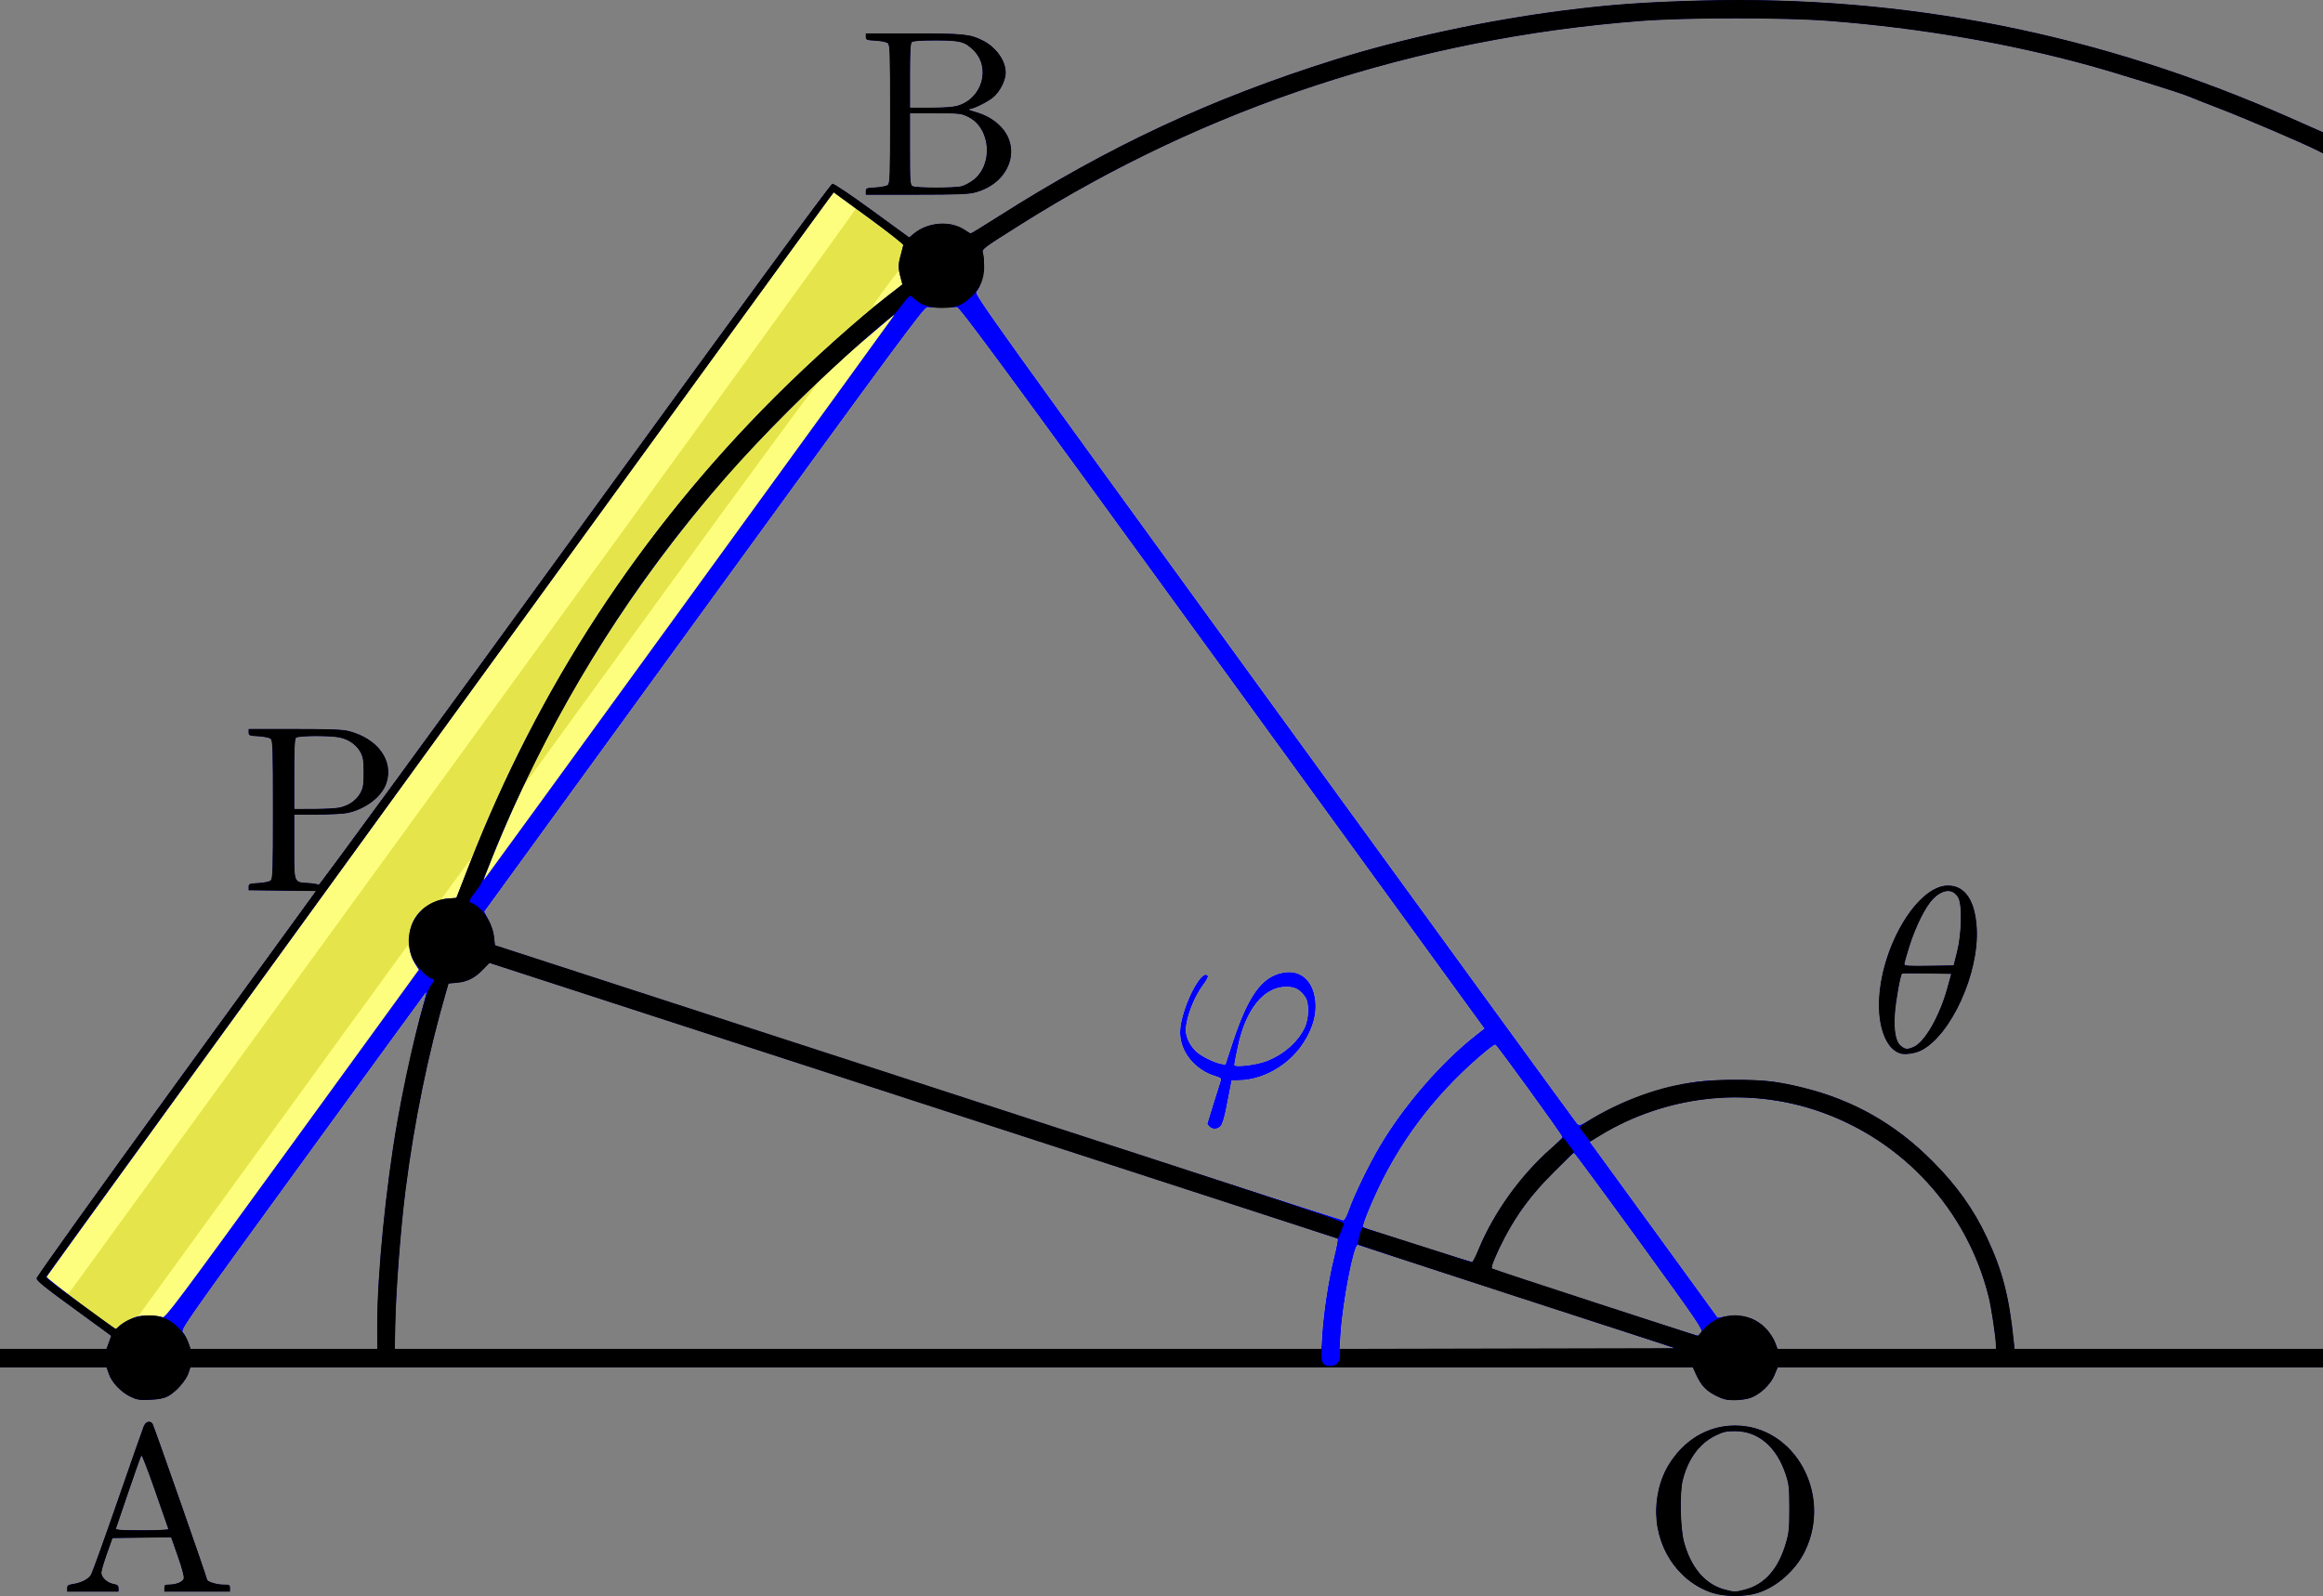
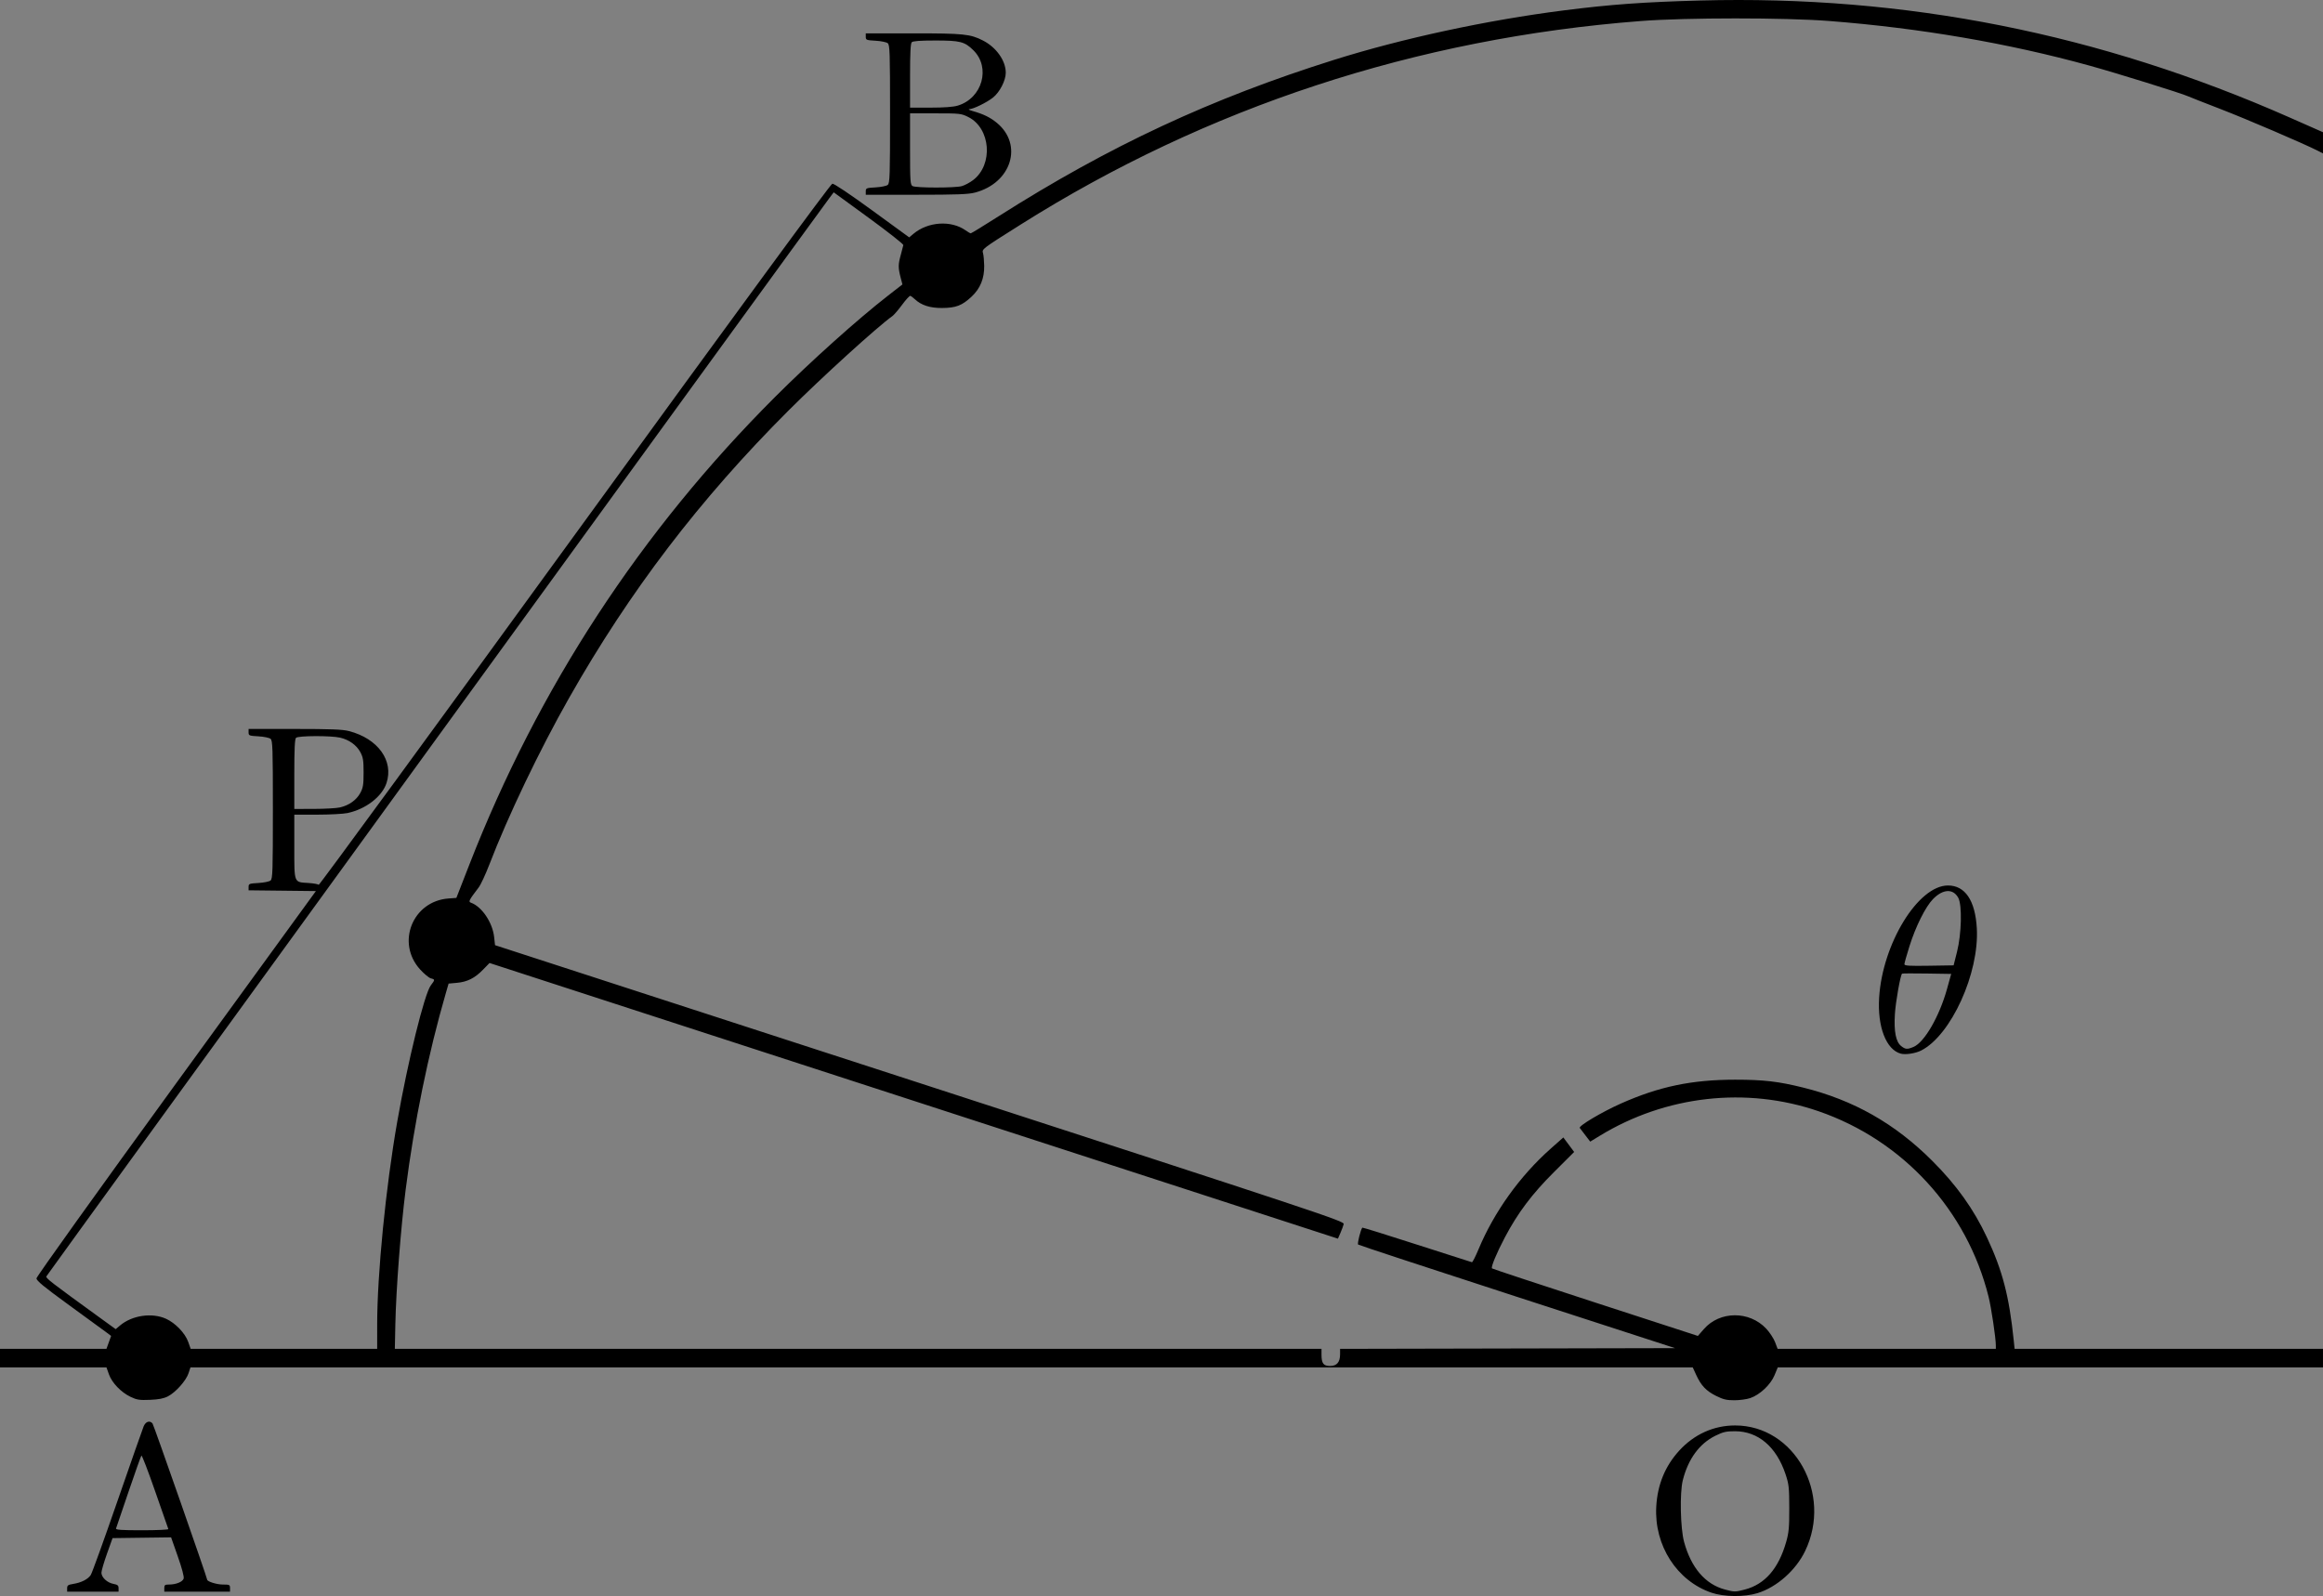
<svg xmlns="http://www.w3.org/2000/svg" version="1.1" width="1626" height="1117.413" id="svg6087">
  <rect width="100%" height="100%" fill="#808080" stroke="none" />
  <defs id="defs6091" />
  <g transform="translate(-6.801,-20.445)" id="g2866">
-     <path d="m 1204.778,1135.525 c -24.243,-8.266 -40.19,-33.123 -38.668,-60.273 0.862,-15.381 6.177,-28.339 16.075,-39.192 10.437,-11.444 24.168,-17.634 39.117,-17.634 41.568,0 68.268,47.882 49.018,87.905 -6.493,13.499 -19.858,25.332 -33.301,29.484 -9.168,2.832 -23.461,2.703 -32.24,-0.291 z m 23.313,-2.211 c 14.048,-3.659 23.606,-14.634 28.918,-33.203 1.901,-6.646 2.23,-10.192 2.205,-23.809 -0.026,-14.497 -0.271,-16.727 -2.612,-23.744 -6.422,-19.247 -19.194,-30.089 -35.444,-30.089 -6.1,0 -8.244,0.496 -13.651,3.158 -11.201,5.514 -19.071,16.265 -22.821,31.175 -2.216,8.809 -1.698,33.617 0.9,43.154 4.92,18.058 14.811,29.623 28.487,33.306 6.744,1.817 7.24,1.818 14.018,0.053 z m -1174.289,-0.885 c 0,-2.012 0.636,-2.474 4.187,-3.042 5.74,-0.918 10.379,-3.274 12.341,-6.268 0.904,-1.38 9.3,-24.629 18.657,-51.664 9.357,-27.035 17.62,-50.617 18.363,-52.404 1.414,-3.401 4.325,-4.336 6.224,-2 0.815,1.003 38.229,107.998 38.229,109.326 0,1.322 6.722,3.424 10.95,3.424 4.72,0 5.05,0.163 5.05,2.5 l 0,2.5 -23,0 -23,0 0,-2.5 c 0,-2.169 0.443,-2.5 3.351,-2.5 4.895,0 9.475,-1.875 10.206,-4.179 0.391,-1.233 -1.188,-7.208 -4.079,-15.436 l -4.717,-13.425 -20.489,0.27 -20.489,0.27 -3.892,10.921 c -2.14,6.007 -3.892,11.99 -3.892,13.296 0,3.251 4.029,7.011 8.388,7.828 2.952,0.554 3.612,1.114 3.612,3.066 l 0,2.389 -18,0 -18,0 0,-2.372 z m 70.833,-41.456 c -0.183,-0.456 -4.349,-12.393 -9.257,-26.527 -4.908,-14.134 -9.227,-25.349 -9.597,-24.922 -0.371,0.427 -4.419,11.802 -8.996,25.277 -4.577,13.475 -8.519,25.062 -8.76,25.75 -0.34,0.971 3.733,1.25 18.252,1.25 10.28,0 18.54,-0.373 18.357,-0.828 z M 98.208,998.408 C 91.492,995.186 85.167,988.601 83.042,982.617 l -1.711,-4.816 -37.265,0 -37.265,0 0,-6.5 0,-6.5 37.258,0 37.258,0 1.631,-4.534 1.631,-4.534 -3.138,-2.354 C 79.713,952.083 67.951,943.498 55.301,934.3 37.478,921.341 32.311,917.096 32.346,915.439 32.371,914.234 75.078,854.572 130.152,778.801 l 97.762,-134.5 -23.557,-0.268 -23.557,-0.268 0,-2.369 c 0,-2.225 0.419,-2.393 6.877,-2.758 3.783,-0.214 7.608,-0.995 8.5,-1.735 1.456,-1.208 1.623,-6.307 1.623,-49.602 0,-43.295 -0.167,-48.394 -1.623,-49.602 -0.892,-0.741 -4.717,-1.522 -8.5,-1.735 -6.474,-0.366 -6.877,-0.529 -6.877,-2.776 l 0,-2.387 32.29,0 c 25.396,0 33.513,0.318 38.017,1.492 20.269,5.279 31.42,20.772 26.22,36.427 -3.163,9.524 -14.577,18.281 -27.326,20.966 -2.915,0.614 -12.477,1.116 -21.25,1.116 l -15.951,0 0,22.378 c 0,25.932 -0.433,24.813 9.855,25.456 3.655,0.228 6.901,0.816 7.214,1.306 0.313,0.49 80.914,-109.703 179.115,-244.874 116.763,-160.722 179.199,-245.852 180.431,-246.016 1.127,-0.15 12.318,7.352 27.841,18.665 l 25.956,18.916 2.927,-2.463 c 10.189,-8.573 26.441,-9.644 36.599,-2.411 1.579,1.124 3.179,2.044 3.557,2.044 0.378,0 9.083,-5.335 19.346,-11.855 77.53,-49.259 148.874,-82.54 234.889,-109.575 48.003,-15.087 106.994,-27.799 160.77,-34.644 32.846,-4.181 56.156,-5.87 95.5,-6.922 143.817,-3.845 279.619,23.114 412.75,81.938 l 23.25,10.273 0,7.413 0,7.413 -3.75,-1.906 c -9.92,-5.043 -49.952,-22.205 -68.25,-29.26 -11.275,-4.347 -21.4,-8.327 -22.5,-8.845 -4.193,-1.974 -49.87,-16.18 -69,-21.46 -56.824,-15.683 -118.5,-26.265 -182,-31.225 -31.128,-2.432 -100.298,-2.421 -132,0.021 -156.936,12.086 -303.621,60.235 -434,142.459 -27.546,17.372 -27.244,17.142 -26.397,20.175 2.234,8 -0.173,22.105 -4.608,27.006 -1.511,1.67 11.585,19.952 208.557,291.138 115.593,159.146 210.907,290.124 211.809,291.063 1.539,1.602 2.159,1.399 10.139,-3.317 22.41,-13.245 47.96,-22.289 73.5,-26.016 11.594,-1.692 42.413,-1.691 54,10e-4 11.631,1.699 30.192,6.325 40.233,10.027 27.593,10.174 49.676,24.367 70.837,45.528 16.943,16.943 28.962,33.777 38.197,53.498 10.956,23.397 15.587,41.228 18.786,72.322 l 0.591,5.75 107.928,0 107.928,0 0,6.5 0,6.5 -190.816,0 -190.816,0 -2.284,5.51 c -2.732,6.591 -10.27,13.684 -16.968,15.966 -2.46,0.838 -7.471,1.524 -11.135,1.524 -5.43,0 -7.794,-0.566 -12.782,-3.058 -6.976,-3.486 -10.48,-7.181 -13.933,-14.692 l -2.413,-5.25 -525.767,0 -525.767,0 -1.357,4.11 c -1.709,5.178 -8.969,13.332 -14.351,16.119 -3.003,1.555 -6.407,2.223 -12.613,2.476 -7.387,0.301 -9.167,0.026 -13.592,-2.097 z m 172.596,-50.358 c 0.007,-35.502 6.035,-96.612 14.017,-142.115 4.142,-23.612 12.969,-63.651 17.843,-80.936 1.598,-5.665 2.619,-10.023 2.27,-9.682 -0.349,0.34 -39.124,53.576 -86.168,118.301 -83.882,115.41 -85.498,117.721 -83.708,119.666 1.004,1.091 2.587,4.128 3.518,6.75 l 1.693,4.767 65.265,0 65.265,0 0.003,-16.75 z m 661.412,7 c 0.969,-15.698 4.475,-38.716 8.11,-53.249 1.857,-7.424 3.061,-13.756 2.676,-14.07 -0.386,-0.314 -134.093,-43.884 -297.127,-96.822 l -296.426,-96.251 -4.52,4.65 c -5.775,5.941 -10.998,8.578 -18.304,9.241 l -5.821,0.528 -1.92,6.611 c -12.294,42.323 -22.121,90.395 -28.129,137.605 -3.432,26.965 -6.718,69.84 -7.224,94.256 l -0.358,17.25 324.221,0 324.221,0 0.602,-9.75 z m 246.501,9.343 c -0.229,-0.224 -49.917,-16.488 -110.417,-36.141 -60.5,-19.654 -110.462,-35.905 -111.026,-36.114 -2.703,-1 -10.601,39.664 -12.025,61.912 l -0.688,10.75 117.286,0 c 64.507,0 117.099,-0.183 116.87,-0.407 z m 225.083,-2.041 c 0,-5.13 -3.174,-26.39 -5.084,-34.051 -20.407,-81.871 -93.599,-139.411 -177.416,-139.475 -33.468,-0.026 -68.471,10.105 -96.829,28.026 l -4.83,3.052 2.402,3.199 c 1.321,1.759 21.451,29.428 44.733,61.487 l 42.331,58.288 4.596,-0.788 c 7.117,-1.22 14.615,-0.551 20.06,1.792 6.143,2.643 13.106,9.917 15.505,16.198 l 1.803,4.722 76.364,0 76.364,0 0,-2.449 z m -206.342,-9.163 c 1.219,-1.836 -2.377,-7.111 -43.414,-63.676 -24.609,-33.921 -45.097,-61.683 -45.529,-61.693 -0.432,-0.01 -6.967,6.169 -14.524,13.731 -14.872,14.885 -24.953,28.357 -33.859,45.25 -5.788,10.979 -9.862,20.804 -8.988,21.677 0.892,0.893 142.997,47.18 144.071,46.928 0.503,-0.118 1.513,-1.116 2.244,-2.217 z m -156.235,-56.888 c 9.51,-24.468 29.204,-52.235 50.56,-71.288 4.684,-4.179 8.517,-7.992 8.517,-8.473 0,-1.312 -45.863,-64.618 -46.861,-64.683 -0.474,-0.031 -3.174,1.849 -6,4.177 -32.544,26.809 -58.373,59.696 -75.812,96.529 -6.196,13.087 -11.311,26.087 -10.56,26.839 1.034,1.034 76.296,25.029 76.834,24.496 0.331,-0.328 1.825,-3.746 3.322,-7.596 z m -90.519,-28.25 c 3.896,-11.022 13.946,-31.791 21.875,-45.208 16.718,-28.286 42.938,-58.607 66.957,-77.428 l 6.235,-4.886 -3.372,-4.614 c -1.855,-2.538 -84.456,-116.214 -183.558,-252.614 C 706.802,274.04 678.316,235.341 676.478,235.555 c -2.997,0.349 -17.64,0.367 -20.569,0.025 -2.121,-0.248 -19.767,23.633 -156.212,211.404 l -153.821,211.683 3.085,5.983 c 1.851,3.59 3.336,8.291 3.712,11.756 l 0.627,5.773 296,96.247 c 162.8,52.936 296.679,96.276 297.509,96.311 0.983,0.042 2.341,-2.29 3.895,-6.685 z m -97.332,-58.821 c -0.864,-0.864 -1.571,-1.732 -1.571,-1.928 0,-0.196 2.033,-6.801 4.517,-14.679 2.484,-7.877 4.741,-15.037 5.016,-15.909 0.368,-1.171 -0.619,-1.915 -3.767,-2.837 -14.319,-4.194 -24.766,-17.102 -24.766,-30.598 0,-15.343 15.278,-46.309 19.488,-39.498 0.333,0.539 -1.198,3.371 -3.404,6.292 -6.47,8.569 -12.117,23.491 -12.062,31.872 0.03,4.549 3.026,10.685 7.106,14.552 3.521,3.337 12.157,7.666 17.474,8.76 l 3.101,0.638 5.092,-15.45 c 10.727,-32.551 20.145,-45.848 34.621,-48.885 10.684,-2.241 18.981,2.916 22.133,13.759 3.356,11.544 0.38,24.575 -8.5,37.22 -10.258,14.607 -28.012,24.263 -44.614,24.263 l -4.293,0 -1.022,5.25 c -0.562,2.888 -1.886,9.65 -2.942,15.028 -1.112,5.664 -2.67,10.608 -3.704,11.75 -2.147,2.372 -5.749,2.554 -7.903,0.4 z m 39.806,-45.846 c 11.662,-4.39 21.808,-13.172 26.667,-23.082 3.299,-6.729 3.499,-17.956 0.394,-22.115 -3.9,-5.223 -7.127,-6.888 -13.265,-6.845 -15.588,0.109 -28.178,15.72 -33.699,41.783 -1.361,6.426 -2.475,12.2 -2.475,12.829 0,1.946 14.938,0.231 22.377,-2.569 z M 244.801,585.727 c 6.31,-1.437 11.571,-5.2 14.23,-10.178 1.925,-3.604 2.27,-5.767 2.27,-14.249 0,-8.482 -0.345,-10.645 -2.27,-14.249 -2.659,-4.978 -7.921,-8.741 -14.23,-10.178 -6.474,-1.474 -29.293,-1.38 -30.8,0.126 -0.867,0.867 -1.2,7.933 -1.2,25.5 l 0,24.3 13.75,-0.025 c 7.562,-0.013 15.775,-0.486 18.25,-1.049 z M 1337.301,758.133 c -10.267,-2.752 -16.46,-18.778 -15.183,-39.288 2.352,-37.782 27.327,-78.451 48.183,-78.461 11.99,-0.006 19.072,10.491 20.185,29.917 1.799,31.423 -17.97,74.902 -38.931,85.621 -3.966,2.028 -10.915,3.106 -14.253,2.211 z m 8.843,-4.702 c 7.658,-3.2 18.133,-21.315 23.493,-40.63 l 2.914,-10.5 -17.017,-0.274 c -9.36,-0.151 -17.182,-0.109 -17.384,0.092 -1.191,1.191 -4.473,19.725 -5.003,28.26 -0.761,12.233 0.661,19.495 4.391,22.429 2.997,2.357 4.24,2.447 8.607,0.623 z m 30.494,-66.63 c 3.177,-12.625 3.637,-32.717 0.865,-37.793 -3.606,-6.604 -10.777,-6.223 -17.731,0.942 -5.206,5.364 -12.051,19.064 -16.371,32.766 -1.98,6.278 -3.599,12.026 -3.599,12.774 0,1.103 3.244,1.307 17.223,1.085 l 17.223,-0.274 2.39,-9.5 z M 612.801,154.414 c 0,-2.247 0.403,-2.41 6.877,-2.776 3.783,-0.214 7.608,-0.995 8.5,-1.735 1.456,-1.208 1.623,-6.307 1.623,-49.602 0,-43.295 -0.167,-48.394 -1.623,-49.602 -0.892,-0.741 -4.717,-1.522 -8.5,-1.735 -6.474,-0.366 -6.877,-0.529 -6.877,-2.776 l 0,-2.387 33.29,0 c 35.199,0 39.844,0.477 48.713,5.001 9.359,4.775 15.967,14.096 15.988,22.552 0.013,5.438 -4.216,13.665 -8.953,17.417 -4.342,3.439 -13.566,7.962 -16.537,8.109 -1.1,0.055 0.025,0.669 2.5,1.366 7.341,2.067 12.084,4.382 16.667,8.138 18.711,15.332 10.3,42.241 -15.287,48.906 -4.644,1.21 -12.835,1.511 -41.09,1.511 l -35.29,0 0,-2.387 z m 67.225,-3.658 c 2.049,-0.569 5.624,-2.483 7.945,-4.254 14.235,-10.857 12.262,-36.323 -3.419,-44.137 -4.942,-2.463 -5.844,-2.563 -22.948,-2.563 l -17.804,0 0,24.95 c 0,22.707 0.157,25.042 1.75,25.97 2.298,1.338 29.682,1.366 34.475,0.035 z m -2.839,-56.37 c 17.235,-5.187 23.256,-26.757 10.845,-38.851 -6.115,-5.959 -9.162,-6.733 -26.499,-6.733 -10.592,0 -15.703,0.371 -16.532,1.2 -0.862,0.862 -1.2,7.489 -1.2,23.5 l 0,22.3 14.341,0 c 9.486,0 15.934,-0.479 19.045,-1.416 z" id="path2874" style="fill:#fefe7e" />
-     <path d="m 1204.778,1135.525 c -24.243,-8.266 -40.19,-33.123 -38.668,-60.273 0.862,-15.381 6.177,-28.339 16.075,-39.192 10.437,-11.444 24.168,-17.634 39.117,-17.634 41.568,0 68.268,47.882 49.018,87.905 -6.493,13.499 -19.858,25.332 -33.301,29.484 -9.168,2.832 -23.461,2.703 -32.24,-0.291 z m 23.313,-2.211 c 14.048,-3.659 23.606,-14.634 28.918,-33.203 1.901,-6.646 2.23,-10.192 2.205,-23.809 -0.026,-14.497 -0.271,-16.727 -2.612,-23.744 -6.422,-19.247 -19.194,-30.089 -35.444,-30.089 -6.1,0 -8.244,0.496 -13.651,3.158 -11.201,5.514 -19.071,16.265 -22.821,31.175 -2.216,8.809 -1.698,33.617 0.9,43.154 4.92,18.058 14.811,29.623 28.487,33.306 6.744,1.817 7.24,1.818 14.018,0.053 z m -1174.289,-0.885 c 0,-2.012 0.636,-2.474 4.187,-3.042 5.74,-0.918 10.379,-3.274 12.341,-6.268 0.904,-1.38 9.3,-24.629 18.657,-51.664 9.357,-27.035 17.62,-50.617 18.363,-52.404 1.414,-3.401 4.325,-4.336 6.224,-2 0.815,1.003 38.229,107.998 38.229,109.326 0,1.322 6.722,3.424 10.95,3.424 4.72,0 5.05,0.163 5.05,2.5 l 0,2.5 -23,0 -23,0 0,-2.5 c 0,-2.169 0.443,-2.5 3.351,-2.5 4.895,0 9.475,-1.875 10.206,-4.179 0.391,-1.233 -1.188,-7.208 -4.079,-15.436 l -4.717,-13.425 -20.489,0.27 -20.489,0.27 -3.892,10.921 c -2.14,6.007 -3.892,11.99 -3.892,13.296 0,3.251 4.029,7.011 8.388,7.828 2.952,0.554 3.612,1.114 3.612,3.066 l 0,2.389 -18,0 -18,0 0,-2.372 z m 70.833,-41.456 c -0.183,-0.456 -4.349,-12.393 -9.257,-26.527 -4.908,-14.134 -9.227,-25.349 -9.597,-24.922 -0.371,0.427 -4.419,11.802 -8.996,25.277 -4.577,13.475 -8.519,25.062 -8.76,25.75 -0.34,0.971 3.733,1.25 18.252,1.25 10.28,0 18.54,-0.373 18.357,-0.828 z M 98.208,998.408 C 91.492,995.186 85.167,988.601 83.042,982.617 l -1.711,-4.816 -37.265,0 -37.265,0 0,-6.5 0,-6.5 37.258,0 37.258,0 1.631,-4.534 1.631,-4.534 -3.138,-2.354 C 79.713,952.083 67.951,943.498 55.301,934.3 37.478,921.341 32.311,917.096 32.346,915.439 32.371,914.234 75.078,854.572 130.152,778.801 l 97.762,-134.5 -23.557,-0.268 -23.557,-0.268 0,-2.369 c 0,-2.225 0.419,-2.393 6.877,-2.758 3.783,-0.214 7.608,-0.995 8.5,-1.735 1.456,-1.208 1.623,-6.307 1.623,-49.602 0,-43.295 -0.167,-48.394 -1.623,-49.602 -0.892,-0.741 -4.717,-1.522 -8.5,-1.735 -6.474,-0.366 -6.877,-0.529 -6.877,-2.776 l 0,-2.387 32.29,0 c 25.396,0 33.513,0.318 38.017,1.492 20.269,5.279 31.42,20.772 26.22,36.427 -3.163,9.524 -14.577,18.281 -27.326,20.966 -2.915,0.614 -12.477,1.116 -21.25,1.116 l -15.951,0 0,22.378 c 0,25.932 -0.433,24.813 9.855,25.456 3.655,0.228 6.901,0.816 7.214,1.306 0.313,0.49 80.914,-109.703 179.115,-244.874 116.763,-160.722 179.199,-245.852 180.431,-246.016 1.127,-0.15 12.318,7.352 27.841,18.665 l 25.956,18.916 2.927,-2.463 c 10.189,-8.573 26.441,-9.644 36.599,-2.411 1.579,1.124 3.179,2.044 3.557,2.044 0.378,0 9.083,-5.335 19.346,-11.855 77.53,-49.259 148.874,-82.54 234.889,-109.575 48.003,-15.087 106.994,-27.799 160.77,-34.644 32.846,-4.181 56.156,-5.87 95.5,-6.922 143.817,-3.845 279.619,23.114 412.75,81.938 l 23.25,10.273 0,7.413 0,7.413 -3.75,-1.906 c -9.92,-5.043 -49.952,-22.205 -68.25,-29.26 -11.275,-4.347 -21.4,-8.327 -22.5,-8.845 -4.193,-1.974 -49.87,-16.18 -69,-21.46 -56.824,-15.683 -118.5,-26.265 -182,-31.225 -31.128,-2.432 -100.298,-2.421 -132,0.021 -156.936,12.086 -303.621,60.235 -434,142.459 -27.546,17.372 -27.244,17.142 -26.397,20.175 2.234,8 -0.173,22.105 -4.608,27.006 -1.511,1.67 11.585,19.952 208.557,291.138 115.593,159.146 210.907,290.124 211.809,291.063 1.539,1.602 2.159,1.399 10.139,-3.317 22.41,-13.245 47.96,-22.289 73.5,-26.016 11.594,-1.692 42.413,-1.691 54,10e-4 11.631,1.699 30.192,6.325 40.233,10.027 27.593,10.174 49.676,24.367 70.837,45.528 16.943,16.943 28.962,33.777 38.197,53.498 10.956,23.397 15.587,41.228 18.786,72.322 l 0.591,5.75 107.928,0 107.928,0 0,6.5 0,6.5 -190.816,0 -190.816,0 -2.284,5.51 c -2.732,6.591 -10.27,13.684 -16.968,15.966 -2.46,0.838 -7.471,1.524 -11.135,1.524 -5.43,0 -7.794,-0.566 -12.782,-3.058 -6.976,-3.486 -10.48,-7.181 -13.933,-14.692 l -2.413,-5.25 -525.767,0 -525.767,0 -1.357,4.11 c -1.709,5.178 -8.969,13.332 -14.351,16.119 -3.003,1.555 -6.407,2.223 -12.613,2.476 -7.387,0.301 -9.167,0.026 -13.592,-2.097 z m 172.596,-50.358 c 0.007,-35.502 6.035,-96.612 14.017,-142.115 4.142,-23.612 12.969,-63.651 17.843,-80.936 1.598,-5.665 2.619,-10.023 2.27,-9.682 -0.349,0.34 -39.124,53.576 -86.168,118.301 -83.882,115.41 -85.498,117.721 -83.708,119.666 1.004,1.091 2.587,4.128 3.518,6.75 l 1.693,4.767 65.265,0 65.265,0 0.003,-16.75 z m 661.412,7 c 0.969,-15.698 4.475,-38.716 8.11,-53.249 1.857,-7.424 3.061,-13.756 2.676,-14.07 -0.386,-0.314 -134.093,-43.884 -297.127,-96.822 l -296.426,-96.251 -4.52,4.65 c -5.775,5.941 -10.998,8.578 -18.304,9.241 l -5.821,0.528 -1.92,6.611 c -12.294,42.323 -22.121,90.395 -28.129,137.605 -3.432,26.965 -6.718,69.84 -7.224,94.256 l -0.358,17.25 324.221,0 324.221,0 0.602,-9.75 z m 246.501,9.343 c -0.229,-0.224 -49.917,-16.488 -110.417,-36.141 -60.5,-19.654 -110.462,-35.905 -111.026,-36.114 -2.703,-1 -10.601,39.664 -12.025,61.912 l -0.688,10.75 117.286,0 c 64.507,0 117.099,-0.183 116.87,-0.407 z m 225.083,-2.041 c 0,-5.13 -3.174,-26.39 -5.084,-34.051 -20.407,-81.871 -93.599,-139.411 -177.416,-139.475 -33.468,-0.026 -68.471,10.105 -96.829,28.026 l -4.83,3.052 2.402,3.199 c 1.321,1.759 21.451,29.428 44.733,61.487 l 42.331,58.288 4.596,-0.788 c 7.117,-1.22 14.615,-0.551 20.06,1.792 6.143,2.643 13.106,9.917 15.505,16.198 l 1.803,4.722 76.364,0 76.364,0 0,-2.449 z m -206.342,-9.163 c 1.219,-1.836 -2.377,-7.111 -43.414,-63.676 -24.609,-33.921 -45.097,-61.683 -45.529,-61.693 -0.432,-0.01 -6.967,6.169 -14.524,13.731 -14.872,14.885 -24.953,28.357 -33.859,45.25 -5.788,10.979 -9.862,20.804 -8.988,21.677 0.892,0.893 142.997,47.18 144.071,46.928 0.503,-0.118 1.513,-1.116 2.244,-2.217 z M 211.681,820.977 c 48.466,-66.728 88.12,-121.559 88.12,-121.846 0,-0.287 -0.957,-1.866 -2.127,-3.509 -1.17,-1.643 -2.857,-5.361 -3.75,-8.262 l -1.623,-5.274 -90,123.884 c -49.5,68.136 -91.886,126.499 -94.192,129.695 l -4.192,5.811 7.325,0.047 c 4.029,0.026 8.165,0.521 9.192,1.1 1.027,0.579 2.151,0.744 2.497,0.365 0.347,-0.378 40.284,-55.283 88.75,-122.012 z M 331.439,545.511 C 482.415,337.726 605.797,167.326 605.621,166.844 c -0.176,-0.482 -3.677,-3.329 -7.78,-6.328 l -7.461,-5.452 -3.103,4.118 C 570.267,181.754 39.508,913.385 39.419,914.382 c -0.065,0.736 3.256,3.818 7.381,6.851 6.877,5.055 7.609,5.37 8.818,3.791 0.725,-0.947 124.844,-171.728 275.82,-379.513 z m 709.785,350.79 c 9.51,-24.468 29.204,-52.235 50.56,-71.288 4.684,-4.179 8.517,-7.992 8.517,-8.473 0,-1.312 -45.863,-64.618 -46.861,-64.683 -0.474,-0.031 -3.174,1.849 -6,4.177 -32.544,26.809 -58.373,59.696 -75.812,96.529 -6.196,13.087 -11.311,26.087 -10.56,26.839 1.034,1.034 76.296,25.029 76.834,24.496 0.331,-0.328 1.825,-3.746 3.322,-7.596 z m -90.519,-28.25 c 3.896,-11.022 13.946,-31.791 21.875,-45.208 16.718,-28.286 42.938,-58.607 66.957,-77.428 l 6.235,-4.886 -3.372,-4.614 c -1.855,-2.538 -84.456,-116.214 -183.558,-252.614 C 706.802,274.04 678.316,235.341 676.478,235.555 c -2.997,0.349 -17.64,0.367 -20.569,0.025 -2.121,-0.248 -19.767,23.633 -156.212,211.404 l -153.821,211.683 3.085,5.983 c 1.851,3.59 3.336,8.291 3.712,11.756 l 0.627,5.773 296,96.247 c 162.8,52.936 296.679,96.276 297.509,96.311 0.983,0.042 2.341,-2.29 3.895,-6.685 z m -97.332,-58.821 c -0.864,-0.864 -1.571,-1.732 -1.571,-1.928 0,-0.196 2.033,-6.801 4.517,-14.679 2.484,-7.877 4.741,-15.037 5.016,-15.909 0.368,-1.171 -0.619,-1.915 -3.767,-2.837 -14.319,-4.194 -24.766,-17.102 -24.766,-30.598 0,-15.343 15.278,-46.309 19.488,-39.498 0.333,0.539 -1.198,3.371 -3.404,6.292 -6.47,8.569 -12.117,23.491 -12.062,31.872 0.03,4.549 3.026,10.685 7.106,14.552 3.521,3.337 12.157,7.666 17.474,8.76 l 3.101,0.638 5.092,-15.45 c 10.727,-32.551 20.145,-45.848 34.621,-48.885 10.684,-2.241 18.981,2.916 22.133,13.759 3.356,11.544 0.38,24.575 -8.5,37.22 -10.258,14.607 -28.012,24.263 -44.614,24.263 l -4.293,0 -1.022,5.25 c -0.562,2.888 -1.886,9.65 -2.942,15.028 -1.112,5.664 -2.67,10.608 -3.704,11.75 -2.147,2.372 -5.749,2.554 -7.903,0.4 z m 39.806,-45.846 c 11.662,-4.39 21.808,-13.172 26.667,-23.082 3.299,-6.729 3.499,-17.956 0.394,-22.115 -3.9,-5.223 -7.127,-6.888 -13.265,-6.845 -15.588,0.109 -28.178,15.72 -33.699,41.783 -1.361,6.426 -2.475,12.2 -2.475,12.829 0,1.946 14.938,0.231 22.377,-2.569 z M 329.126,641.691 c 1.562,-4.064 3.925,-10.315 5.251,-13.89 l 2.411,-6.5 -2.244,2.939 c -1.234,1.616 -5.967,8.04 -10.517,14.274 l -8.273,11.335 5.266,-0.384 5.266,-0.384 2.84,-7.39 z m 159.972,-202.569 c 78.373,-107.899 142.846,-196.774 143.272,-197.5 0.973,-1.66 1.368,-1.985 -23.569,19.426 -11.275,9.681 -23.245,20.448 -26.601,23.927 -3.355,3.479 -51.978,69.551 -108.05,146.826 l -101.949,140.5 -8.637,19.5 c -9.044,20.42 -19.299,45.971 -17.824,44.411 0.474,-0.501 64.985,-89.192 143.358,-197.09 z m -151.297,181.179 c 0,-0.275 -0.225,-0.5 -0.5,-0.5 -0.275,0 -0.5,0.225 -0.5,0.5 0,0.275 0.225,0.5 0.5,0.5 0.275,0 0.5,-0.225 0.5,-0.5 z m -93,-34.574 c 6.31,-1.437 11.571,-5.2 14.23,-10.178 1.925,-3.604 2.27,-5.767 2.27,-14.249 0,-8.482 -0.345,-10.645 -2.27,-14.249 -2.659,-4.978 -7.921,-8.741 -14.23,-10.178 -6.474,-1.474 -29.293,-1.38 -30.8,0.126 -0.867,0.867 -1.2,7.933 -1.2,25.5 l 0,24.3 13.75,-0.025 c 7.562,-0.013 15.775,-0.486 18.25,-1.049 z m 386.124,-360.26 7.524,-5.833 -1.109,-4.368 c -0.61,-2.403 -1.318,-4.566 -1.574,-4.808 -0.256,-0.242 -4.884,5.648 -10.285,13.09 -10.75,14.811 -11.048,14.706 5.444,1.92 z m 706.376,532.666 c -10.267,-2.752 -16.46,-18.778 -15.183,-39.288 2.352,-37.782 27.327,-78.451 48.183,-78.461 11.99,-0.006 19.072,10.491 20.185,29.917 1.799,31.423 -17.97,74.902 -38.931,85.621 -3.966,2.028 -10.915,3.106 -14.253,2.211 z m 8.843,-4.702 c 7.658,-3.2 18.133,-21.315 23.493,-40.63 l 2.914,-10.5 -17.017,-0.274 c -9.36,-0.151 -17.182,-0.109 -17.384,0.092 -1.191,1.191 -4.473,19.725 -5.003,28.26 -0.761,12.233 0.661,19.495 4.391,22.429 2.997,2.357 4.24,2.447 8.607,0.623 z m 30.494,-66.63 c 3.177,-12.625 3.637,-32.717 0.865,-37.793 -3.606,-6.604 -10.777,-6.223 -17.731,0.942 -5.206,5.364 -12.051,19.064 -16.371,32.766 -1.98,6.278 -3.599,12.026 -3.599,12.774 0,1.103 3.244,1.307 17.223,1.085 l 17.223,-0.274 2.39,-9.5 z M 612.801,154.414 c 0,-2.247 0.403,-2.41 6.877,-2.776 3.783,-0.214 7.608,-0.995 8.5,-1.735 1.456,-1.208 1.623,-6.307 1.623,-49.602 0,-43.295 -0.167,-48.394 -1.623,-49.602 -0.892,-0.741 -4.717,-1.522 -8.5,-1.735 -6.474,-0.366 -6.877,-0.529 -6.877,-2.776 l 0,-2.387 33.29,0 c 35.199,0 39.844,0.477 48.713,5.001 9.359,4.775 15.967,14.096 15.988,22.552 0.013,5.438 -4.216,13.665 -8.953,17.417 -4.342,3.439 -13.566,7.962 -16.537,8.109 -1.1,0.055 0.025,0.669 2.5,1.366 7.341,2.067 12.084,4.382 16.667,8.138 18.711,15.332 10.3,42.241 -15.287,48.906 -4.644,1.21 -12.835,1.511 -41.09,1.511 l -35.29,0 0,-2.387 z m 67.225,-3.658 c 2.049,-0.569 5.624,-2.483 7.945,-4.254 14.235,-10.857 12.262,-36.323 -3.419,-44.137 -4.942,-2.463 -5.844,-2.563 -22.948,-2.563 l -17.804,0 0,24.95 c 0,22.707 0.157,25.042 1.75,25.97 2.298,1.338 29.682,1.366 34.475,0.035 z m -2.839,-56.37 c 17.235,-5.187 23.256,-26.757 10.845,-38.851 -6.115,-5.959 -9.162,-6.733 -26.499,-6.733 -10.592,0 -15.703,0.371 -16.532,1.2 -0.862,0.862 -1.2,7.489 -1.2,23.5 l 0,22.3 14.341,0 c 9.486,0 15.934,-0.479 19.045,-1.416 z" id="path2872" style="fill:#e5e54b" />
-     <path d="m 1204.778,1135.525 c -24.243,-8.266 -40.19,-33.123 -38.668,-60.273 0.862,-15.381 6.177,-28.339 16.075,-39.192 10.437,-11.444 24.168,-17.634 39.117,-17.634 41.568,0 68.268,47.882 49.018,87.905 -6.493,13.499 -19.858,25.332 -33.301,29.484 -9.168,2.832 -23.461,2.703 -32.24,-0.291 z m 23.313,-2.211 c 14.048,-3.659 23.606,-14.634 28.918,-33.203 1.901,-6.646 2.23,-10.192 2.205,-23.809 -0.026,-14.497 -0.271,-16.727 -2.612,-23.744 -6.422,-19.247 -19.194,-30.089 -35.444,-30.089 -6.1,0 -8.244,0.496 -13.651,3.158 -11.201,5.514 -19.071,16.265 -22.821,31.175 -2.216,8.809 -1.698,33.617 0.9,43.154 4.92,18.058 14.811,29.623 28.487,33.306 6.744,1.817 7.24,1.818 14.018,0.053 z m -1174.289,-0.885 c 0,-2.012 0.636,-2.474 4.187,-3.042 5.74,-0.918 10.379,-3.274 12.341,-6.268 0.904,-1.38 9.3,-24.629 18.657,-51.664 9.357,-27.035 17.62,-50.617 18.363,-52.404 1.414,-3.401 4.325,-4.336 6.224,-2 0.815,1.003 38.229,107.998 38.229,109.326 0,1.322 6.722,3.424 10.95,3.424 4.72,0 5.05,0.163 5.05,2.5 l 0,2.5 -23,0 -23,0 0,-2.5 c 0,-2.169 0.443,-2.5 3.351,-2.5 4.895,0 9.475,-1.875 10.206,-4.179 0.391,-1.233 -1.188,-7.208 -4.079,-15.436 l -4.717,-13.425 -20.489,0.27 -20.489,0.27 -3.892,10.921 c -2.14,6.007 -3.892,11.99 -3.892,13.296 0,3.251 4.029,7.011 8.388,7.828 2.952,0.554 3.612,1.114 3.612,3.066 l 0,2.389 -18,0 -18,0 0,-2.372 z m 70.833,-41.456 c -0.183,-0.456 -4.349,-12.393 -9.257,-26.527 -4.908,-14.134 -9.227,-25.349 -9.597,-24.922 -0.371,0.427 -4.419,11.802 -8.996,25.277 -4.577,13.475 -8.519,25.062 -8.76,25.75 -0.34,0.971 3.733,1.25 18.252,1.25 10.28,0 18.54,-0.373 18.357,-0.828 z M 98.208,998.408 C 91.492,995.186 85.167,988.601 83.042,982.617 l -1.711,-4.816 -37.265,0 -37.265,0 0,-6.5 0,-6.5 37.258,0 37.258,0 1.631,-4.534 1.631,-4.534 -3.138,-2.354 C 79.713,952.083 67.951,943.498 55.301,934.3 37.478,921.341 32.311,917.096 32.346,915.439 32.371,914.234 75.078,854.572 130.152,778.801 l 97.762,-134.5 -23.557,-0.268 -23.557,-0.268 0,-2.369 c 0,-2.225 0.419,-2.393 6.877,-2.758 3.783,-0.214 7.608,-0.995 8.5,-1.735 1.456,-1.208 1.623,-6.307 1.623,-49.602 0,-43.295 -0.167,-48.394 -1.623,-49.602 -0.892,-0.741 -4.717,-1.522 -8.5,-1.735 -6.474,-0.366 -6.877,-0.529 -6.877,-2.776 l 0,-2.387 32.29,0 c 25.396,0 33.513,0.318 38.017,1.492 20.269,5.279 31.42,20.772 26.22,36.427 -3.163,9.524 -14.577,18.281 -27.326,20.966 -2.915,0.614 -12.477,1.116 -21.25,1.116 l -15.951,0 0,22.378 c 0,25.932 -0.433,24.813 9.855,25.456 3.655,0.228 6.901,0.816 7.214,1.306 0.313,0.49 80.914,-109.703 179.115,-244.874 116.763,-160.722 179.199,-245.852 180.431,-246.016 1.127,-0.15 12.318,7.352 27.841,18.665 l 25.956,18.916 2.927,-2.463 c 10.189,-8.573 26.441,-9.644 36.599,-2.411 1.579,1.124 3.179,2.044 3.557,2.044 0.378,0 9.083,-5.335 19.346,-11.855 77.53,-49.259 148.874,-82.54 234.889,-109.575 48.003,-15.087 106.994,-27.799 160.77,-34.644 32.846,-4.181 56.156,-5.87 95.5,-6.922 143.817,-3.845 279.619,23.114 412.75,81.938 l 23.25,10.273 0,7.413 0,7.413 -3.75,-1.906 c -9.92,-5.043 -49.952,-22.205 -68.25,-29.26 -11.275,-4.347 -21.4,-8.327 -22.5,-8.845 -4.193,-1.974 -49.87,-16.18 -69,-21.46 -56.824,-15.683 -118.5,-26.265 -182,-31.225 -31.128,-2.432 -100.298,-2.421 -132,0.021 -156.936,12.086 -303.621,60.235 -434,142.459 -27.546,17.372 -27.244,17.142 -26.397,20.175 2.234,8 -0.173,22.105 -4.608,27.006 -1.511,1.67 11.585,19.952 208.557,291.138 115.593,159.146 210.907,290.124 211.809,291.063 1.539,1.602 2.159,1.399 10.139,-3.317 22.41,-13.245 47.96,-22.289 73.5,-26.016 11.594,-1.692 42.413,-1.691 54,10e-4 11.631,1.699 30.192,6.325 40.233,10.027 27.593,10.174 49.676,24.367 70.837,45.528 16.943,16.943 28.962,33.777 38.197,53.498 10.956,23.397 15.587,41.228 18.786,72.322 l 0.591,5.75 107.928,0 107.928,0 0,6.5 0,6.5 -190.816,0 -190.816,0 -2.284,5.51 c -2.732,6.591 -10.27,13.684 -16.968,15.966 -2.46,0.838 -7.471,1.524 -11.135,1.524 -5.43,0 -7.794,-0.566 -12.782,-3.058 -6.976,-3.486 -10.48,-7.181 -13.933,-14.692 l -2.413,-5.25 -525.767,0 -525.767,0 -1.357,4.11 c -1.709,5.178 -8.969,13.332 -14.351,16.119 -3.003,1.555 -6.407,2.223 -12.613,2.476 -7.387,0.301 -9.167,0.026 -13.592,-2.097 z m 172.596,-50.358 c 0.007,-35.502 6.035,-96.612 14.017,-142.115 4.142,-23.612 12.969,-63.651 17.843,-80.936 1.598,-5.665 2.619,-10.023 2.27,-9.682 -0.349,0.34 -39.124,53.576 -86.168,118.301 -83.882,115.41 -85.498,117.721 -83.708,119.666 1.004,1.091 2.587,4.128 3.518,6.75 l 1.693,4.767 65.265,0 65.265,0 0.003,-16.75 z m 661.412,7 c 0.969,-15.698 4.475,-38.716 8.11,-53.249 1.857,-7.424 3.061,-13.756 2.676,-14.07 -0.386,-0.314 -134.093,-43.884 -297.127,-96.822 l -296.426,-96.251 -4.52,4.65 c -5.775,5.941 -10.998,8.578 -18.304,9.241 l -5.821,0.528 -1.92,6.611 c -12.294,42.323 -22.121,90.395 -28.129,137.605 -3.432,26.965 -6.718,69.84 -7.224,94.256 l -0.358,17.25 324.221,0 324.221,0 0.602,-9.75 z m 246.501,9.343 c -0.229,-0.224 -49.917,-16.488 -110.417,-36.141 -60.5,-19.654 -110.462,-35.905 -111.026,-36.114 -2.703,-1 -10.601,39.664 -12.025,61.912 l -0.688,10.75 117.286,0 c 64.507,0 117.099,-0.183 116.87,-0.407 z m 225.083,-2.041 c 0,-5.13 -3.174,-26.39 -5.084,-34.051 -20.407,-81.871 -93.599,-139.411 -177.416,-139.475 -33.468,-0.026 -68.471,10.105 -96.829,28.026 l -4.83,3.052 2.402,3.199 c 1.321,1.759 21.451,29.428 44.733,61.487 l 42.331,58.288 4.596,-0.788 c 7.117,-1.22 14.615,-0.551 20.06,1.792 6.143,2.643 13.106,9.917 15.505,16.198 l 1.803,4.722 76.364,0 76.364,0 0,-2.449 z m -206.342,-9.163 c 1.219,-1.836 -2.377,-7.111 -43.414,-63.676 -24.609,-33.921 -45.097,-61.683 -45.529,-61.693 -0.432,-0.01 -6.967,6.169 -14.524,13.731 -14.872,14.885 -24.953,28.357 -33.859,45.25 -5.788,10.979 -9.862,20.804 -8.988,21.677 0.892,0.893 142.997,47.18 144.071,46.928 0.503,-0.118 1.513,-1.116 2.244,-2.217 z M 90.233,948.875 c 0.958,-1.059 4.232,-3.143 7.274,-4.632 4.555,-2.228 6.891,-2.706 13.232,-2.706 4.236,0 8.605,0.483 9.709,1.074 1.844,0.987 9.23,-8.865 90.781,-121.084 l 88.774,-122.158 -1.655,-2.535 c -3.979,-6.092 -4.979,-9.601 -4.998,-17.535 -0.022,-9.197 1.989,-14.722 7.545,-20.733 4.325,-4.68 12.843,-8.573 19.878,-9.086 l 5.468,-0.399 9.118,-23.392 c 48.207,-123.665 119.894,-233.334 213.988,-327.364 24.981,-24.964 57.679,-54.301 79.03,-70.908 l 10.075,-7.836 -1.325,-5.11 c -1.702,-6.56 -1.668,-9.019 0.212,-15.706 0.846,-3.007 1.633,-6.038 1.75,-6.734 0.117,-0.696 -10.8,-9.293 -24.259,-19.104 l -24.471,-17.838 -3.092,4.104 c -17.137,22.741 -547.758,754.192 -547.846,755.195 -0.101,1.145 46.779,36.337 48.476,36.39 0.327,0.01 1.379,-0.848 2.338,-1.907 z M 1041.224,896.301 c 9.51,-24.468 29.204,-52.235 50.56,-71.288 4.684,-4.179 8.517,-7.992 8.517,-8.473 0,-1.312 -45.863,-64.618 -46.861,-64.683 -0.474,-0.031 -3.174,1.849 -6,4.177 -32.544,26.809 -58.373,59.696 -75.812,96.529 -6.196,13.087 -11.311,26.087 -10.56,26.839 1.034,1.034 76.296,25.029 76.834,24.496 0.331,-0.328 1.825,-3.746 3.322,-7.596 z m -90.519,-28.25 c 3.896,-11.022 13.946,-31.791 21.875,-45.208 16.718,-28.286 42.938,-58.607 66.957,-77.428 l 6.235,-4.886 -3.372,-4.614 c -1.855,-2.538 -84.456,-116.214 -183.558,-252.614 C 706.802,274.04 678.316,235.341 676.478,235.555 c -2.997,0.349 -17.64,0.367 -20.569,0.025 -2.121,-0.248 -19.767,23.633 -156.212,211.404 l -153.821,211.683 3.085,5.983 c 1.851,3.59 3.336,8.291 3.712,11.756 l 0.627,5.773 296,96.247 c 162.8,52.936 296.679,96.276 297.509,96.311 0.983,0.042 2.341,-2.29 3.895,-6.685 z m -97.332,-58.821 c -0.864,-0.864 -1.571,-1.732 -1.571,-1.928 0,-0.196 2.033,-6.801 4.517,-14.679 2.484,-7.877 4.741,-15.037 5.016,-15.909 0.368,-1.171 -0.619,-1.915 -3.767,-2.837 -14.319,-4.194 -24.766,-17.102 -24.766,-30.598 0,-15.343 15.278,-46.309 19.488,-39.498 0.333,0.539 -1.198,3.371 -3.404,6.292 -6.47,8.569 -12.117,23.491 -12.062,31.872 0.03,4.549 3.026,10.685 7.106,14.552 3.521,3.337 12.157,7.666 17.474,8.76 l 3.101,0.638 5.092,-15.45 c 10.727,-32.551 20.145,-45.848 34.621,-48.885 10.684,-2.241 18.981,2.916 22.133,13.759 3.356,11.544 0.38,24.575 -8.5,37.22 -10.258,14.607 -28.012,24.263 -44.614,24.263 l -4.293,0 -1.022,5.25 c -0.562,2.888 -1.886,9.65 -2.942,15.028 -1.112,5.664 -2.67,10.608 -3.704,11.75 -2.147,2.372 -5.749,2.554 -7.903,0.4 z m 39.806,-45.846 c 11.662,-4.39 21.808,-13.172 26.667,-23.082 3.299,-6.729 3.499,-17.956 0.394,-22.115 -3.9,-5.223 -7.127,-6.888 -13.265,-6.845 -15.588,0.109 -28.178,15.72 -33.699,41.783 -1.361,6.426 -2.475,12.2 -2.475,12.829 0,1.946 14.938,0.231 22.377,-2.569 z M 489.098,439.122 c 78.373,-107.899 142.846,-196.774 143.272,-197.5 0.963,-1.642 1.64,-2.198 -24.054,19.752 -27.199,23.236 -72.422,68.39 -96.073,95.927 -61.386,71.472 -110.089,147.904 -147.042,230.759 -9.064,20.324 -20.954,49.73 -19.475,48.167 0.482,-0.509 64.999,-89.206 143.373,-197.105 z M 244.801,585.727 c 6.31,-1.437 11.571,-5.2 14.23,-10.178 1.925,-3.604 2.27,-5.767 2.27,-14.249 0,-8.482 -0.345,-10.645 -2.27,-14.249 -2.659,-4.978 -7.921,-8.741 -14.23,-10.178 -6.474,-1.474 -29.293,-1.38 -30.8,0.126 -0.867,0.867 -1.2,7.933 -1.2,25.5 l 0,24.3 13.75,-0.025 c 7.562,-0.013 15.775,-0.486 18.25,-1.049 z M 1337.301,758.133 c -10.267,-2.752 -16.46,-18.778 -15.183,-39.288 2.352,-37.782 27.327,-78.451 48.183,-78.461 11.99,-0.006 19.072,10.491 20.185,29.917 1.799,31.423 -17.97,74.902 -38.931,85.621 -3.966,2.028 -10.915,3.106 -14.253,2.211 z m 8.843,-4.702 c 7.658,-3.2 18.133,-21.315 23.493,-40.63 l 2.914,-10.5 -17.017,-0.274 c -9.36,-0.151 -17.182,-0.109 -17.384,0.092 -1.191,1.191 -4.473,19.725 -5.003,28.26 -0.761,12.233 0.661,19.495 4.391,22.429 2.997,2.357 4.24,2.447 8.607,0.623 z m 30.494,-66.63 c 3.177,-12.625 3.637,-32.717 0.865,-37.793 -3.606,-6.604 -10.777,-6.223 -17.731,0.942 -5.206,5.364 -12.051,19.064 -16.371,32.766 -1.98,6.278 -3.599,12.026 -3.599,12.774 0,1.103 3.244,1.307 17.223,1.085 l 17.223,-0.274 2.39,-9.5 z M 612.801,154.414 c 0,-2.247 0.403,-2.41 6.877,-2.776 3.783,-0.214 7.608,-0.995 8.5,-1.735 1.456,-1.208 1.623,-6.307 1.623,-49.602 0,-43.295 -0.167,-48.394 -1.623,-49.602 -0.892,-0.741 -4.717,-1.522 -8.5,-1.735 -6.474,-0.366 -6.877,-0.529 -6.877,-2.776 l 0,-2.387 33.29,0 c 35.199,0 39.844,0.477 48.713,5.001 9.359,4.775 15.967,14.096 15.988,22.552 0.013,5.438 -4.216,13.665 -8.953,17.417 -4.342,3.439 -13.566,7.962 -16.537,8.109 -1.1,0.055 0.025,0.669 2.5,1.366 7.341,2.067 12.084,4.382 16.667,8.138 18.711,15.332 10.3,42.241 -15.287,48.906 -4.644,1.21 -12.835,1.511 -41.09,1.511 l -35.29,0 0,-2.387 z m 67.225,-3.658 c 2.049,-0.569 5.624,-2.483 7.945,-4.254 14.235,-10.857 12.262,-36.323 -3.419,-44.137 -4.942,-2.463 -5.844,-2.563 -22.948,-2.563 l -17.804,0 0,24.95 c 0,22.707 0.157,25.042 1.75,25.97 2.298,1.338 29.682,1.366 34.475,0.035 z m -2.839,-56.37 c 17.235,-5.187 23.256,-26.757 10.845,-38.851 -6.115,-5.959 -9.162,-6.733 -26.499,-6.733 -10.592,0 -15.703,0.371 -16.532,1.2 -0.862,0.862 -1.2,7.489 -1.2,23.5 l 0,22.3 14.341,0 c 9.486,0 15.934,-0.479 19.045,-1.416 z" id="path2870" style="fill:#0000fe" />
    <path d="m 1204.778,1135.525 c -24.243,-8.266 -40.19,-33.123 -38.668,-60.273 0.862,-15.381 6.177,-28.339 16.075,-39.192 10.437,-11.444 24.168,-17.634 39.117,-17.634 41.568,0 68.268,47.882 49.018,87.905 -6.493,13.499 -19.858,25.332 -33.301,29.484 -9.168,2.832 -23.461,2.703 -32.24,-0.291 z m 23.313,-2.211 c 14.048,-3.659 23.606,-14.634 28.918,-33.203 1.901,-6.646 2.23,-10.192 2.205,-23.809 -0.026,-14.497 -0.271,-16.727 -2.612,-23.744 -6.422,-19.247 -19.194,-30.089 -35.444,-30.089 -6.1,0 -8.244,0.496 -13.651,3.158 -11.201,5.514 -19.071,16.265 -22.821,31.175 -2.216,8.809 -1.698,33.617 0.9,43.154 4.92,18.058 14.811,29.623 28.487,33.306 6.744,1.817 7.24,1.818 14.018,0.053 z m -1174.289,-0.885 c 0,-2.012 0.636,-2.474 4.187,-3.042 5.74,-0.918 10.379,-3.274 12.341,-6.268 0.904,-1.38 9.3,-24.629 18.657,-51.664 9.357,-27.035 17.62,-50.617 18.363,-52.404 1.414,-3.401 4.325,-4.336 6.224,-2 0.815,1.003 38.229,107.998 38.229,109.326 0,1.322 6.722,3.424 10.95,3.424 4.72,0 5.05,0.163 5.05,2.5 l 0,2.5 -23,0 -23,0 0,-2.5 c 0,-2.169 0.443,-2.5 3.351,-2.5 4.895,0 9.475,-1.875 10.206,-4.179 0.391,-1.233 -1.188,-7.208 -4.079,-15.436 l -4.717,-13.425 -20.489,0.27 -20.489,0.27 -3.892,10.921 c -2.14,6.007 -3.892,11.99 -3.892,13.296 0,3.251 4.029,7.011 8.388,7.828 2.952,0.554 3.612,1.114 3.612,3.066 l 0,2.389 -18,0 -18,0 0,-2.372 z m 70.833,-41.456 c -0.183,-0.456 -4.349,-12.393 -9.257,-26.527 -4.908,-14.134 -9.227,-25.349 -9.597,-24.922 -0.371,0.427 -4.419,11.802 -8.996,25.277 -4.577,13.475 -8.519,25.062 -8.76,25.75 -0.34,0.971 3.733,1.25 18.252,1.25 10.28,0 18.54,-0.373 18.357,-0.828 z M 98.208,998.408 C 91.492,995.186 85.167,988.601 83.042,982.617 l -1.711,-4.816 -37.265,0 -37.265,0 0,-6.5 0,-6.5 37.258,0 37.258,0 1.631,-4.534 1.631,-4.534 -3.138,-2.354 C 79.713,952.083 67.951,943.498 55.301,934.3 37.478,921.341 32.311,917.096 32.346,915.439 32.371,914.234 75.078,854.572 130.152,778.801 l 97.762,-134.5 -23.557,-0.268 -23.557,-0.268 0,-2.369 c 0,-2.225 0.419,-2.393 6.877,-2.758 3.783,-0.214 7.608,-0.995 8.5,-1.735 1.456,-1.208 1.623,-6.307 1.623,-49.602 0,-43.295 -0.167,-48.394 -1.623,-49.602 -0.892,-0.741 -4.717,-1.522 -8.5,-1.735 -6.474,-0.366 -6.877,-0.529 -6.877,-2.776 l 0,-2.387 32.29,0 c 25.396,0 33.513,0.318 38.017,1.492 20.269,5.279 31.42,20.772 26.22,36.427 -3.163,9.524 -14.577,18.281 -27.326,20.966 -2.915,0.614 -12.477,1.116 -21.25,1.116 l -15.951,0 0,22.378 c 0,25.932 -0.433,24.813 9.855,25.456 3.655,0.228 6.901,0.816 7.214,1.306 0.313,0.49 80.914,-109.703 179.115,-244.874 116.763,-160.722 179.199,-245.852 180.431,-246.016 1.127,-0.15 12.318,7.352 27.841,18.665 l 25.956,18.916 2.927,-2.463 c 10.189,-8.573 26.441,-9.644 36.599,-2.411 1.579,1.124 3.179,2.044 3.557,2.044 0.378,0 9.083,-5.335 19.346,-11.855 77.53,-49.259 148.874,-82.54 234.889,-109.575 48.003,-15.087 106.994,-27.799 160.77,-34.644 32.846,-4.181 56.156,-5.87 95.5,-6.922 143.817,-3.845 279.619,23.114 412.75,81.938 l 23.25,10.273 0,7.413 0,7.413 -3.75,-1.906 c -9.92,-5.043 -49.952,-22.205 -68.25,-29.26 -11.275,-4.347 -21.4,-8.327 -22.5,-8.845 -4.193,-1.974 -49.87,-16.18 -69,-21.46 -56.824,-15.683 -118.5,-26.265 -182,-31.225 -31.128,-2.432 -100.298,-2.421 -132,0.021 -156.936,12.086 -303.621,60.235 -434,142.459 -27.546,17.372 -27.244,17.142 -26.397,20.175 0.384,1.375 0.743,5.296 0.798,8.712 0.142,8.864 -2.744,15.932 -8.829,21.624 -6.656,6.226 -10.89,7.86 -20.572,7.941 -8.496,0.071 -14.644,-1.909 -19.185,-6.18 -1.202,-1.13 -2.609,-2.177 -3.127,-2.326 -0.518,-0.149 -3.097,2.653 -5.731,6.228 -2.634,3.575 -5.69,7.141 -6.792,7.925 -10.621,7.556 -49.33,42.754 -72.667,66.075 -62.107,62.065 -111.187,126.378 -153.761,201.484 -20.603,36.347 -42.599,82.325 -55.74,116.516 -2.642,6.875 -6.003,14.075 -7.468,16 -6.88,9.039 -7.337,9.949 -5.35,10.659 7.59,2.711 15.098,13.862 16.207,24.069 l 0.614,5.651 297.286,96.561 c 281.445,91.415 297.258,96.674 296.763,98.684 -0.288,1.168 -1.317,3.949 -2.286,6.179 l -1.763,4.056 -296.926,-96.5 -296.926,-96.5 -4.52,4.65 c -5.775,5.941 -10.998,8.578 -18.304,9.24 l -5.821,0.528 -1.92,6.611 c -12.294,42.323 -22.121,90.395 -28.129,137.605 -3.432,26.965 -6.718,69.84 -7.224,94.256 l -0.358,17.25 324.314,0 324.314,0 0,4.066 c 0,6.122 1.366,7.934 5.978,7.934 4.755,0 7.022,-2.652 7.022,-8.218 l 0,-3.773 117.226,-0.254 117.226,-0.254 -110.476,-35.867 c -60.762,-19.727 -110.863,-36.224 -111.336,-36.66 -0.691,-0.638 1.744,-10.44 2.94,-11.835 0.171,-0.199 17.322,5.135 38.115,11.853 20.793,6.718 38.158,12.281 38.589,12.362 0.431,0.081 2.47,-3.903 4.531,-8.853 10.923,-26.233 29.018,-51.503 50.57,-70.621 l 8.884,-7.881 3.789,5.079 3.789,5.079 -14.204,14.172 c -15.364,15.33 -25.256,28.496 -34.311,45.672 -5.784,10.972 -9.862,20.803 -8.989,21.676 0.332,0.332 32.892,11.105 72.355,23.941 l 71.751,23.337 4.227,-4.833 c 11.14,-12.735 31.824,-12.846 43.62,-0.235 2.403,2.569 5.18,6.795 6.172,9.392 l 1.803,4.722 76.364,0 76.364,0 0,-2.449 c 0,-5.13 -3.174,-26.39 -5.084,-34.051 -15.103,-60.591 -59.847,-109.44 -118.916,-129.827 -50.534,-17.441 -107.114,-11.065 -153.442,17.291 l -6.456,3.951 -3.236,-4.208 c -1.78,-2.314 -3.617,-4.721 -4.082,-5.348 -1.025,-1.381 15.368,-11.129 28.716,-17.077 26.761,-11.923 49.726,-16.724 80,-16.724 19.902,0 30.247,1.2 47.661,5.527 35.39,8.795 64.25,25.184 90.409,51.343 16.943,16.943 28.962,33.777 38.197,53.498 10.956,23.397 15.587,41.228 18.786,72.322 l 0.591,5.75 107.928,0 107.928,0 0,6.5 0,6.5 -190.816,0 -190.816,0 -2.284,5.51 c -2.732,6.591 -10.27,13.684 -16.968,15.966 -2.46,0.838 -7.471,1.524 -11.135,1.524 -5.43,0 -7.794,-0.566 -12.782,-3.058 -6.976,-3.486 -10.48,-7.181 -13.933,-14.692 l -2.413,-5.25 -525.767,0 -525.767,0 -1.357,4.11 c -1.709,5.178 -8.969,13.332 -14.351,16.119 -3.003,1.555 -6.407,2.223 -12.613,2.476 -7.387,0.301 -9.167,0.026 -13.592,-2.097 z m 172.596,-50.358 c 0.007,-35.525 6.035,-96.612 14.029,-142.182 7.475,-42.609 19.075,-89.72 23.53,-95.561 3.006,-3.942 3.008,-4.146 0.045,-4.89 -1.316,-0.33 -4.688,-3.112 -7.493,-6.182 -17.041,-18.646 -5.36,-47.914 19.858,-49.753 l 5.468,-0.399 9.118,-23.392 c 48.207,-123.665 119.894,-233.334 213.988,-327.364 24.981,-24.964 57.679,-54.301 79.03,-70.908 l 10.075,-7.836 -1.325,-5.11 c -1.702,-6.56 -1.668,-9.019 0.212,-15.706 0.846,-3.007 1.633,-6.038 1.75,-6.734 0.117,-0.696 -10.8,-9.293 -24.259,-19.104 l -24.471,-17.838 -3.092,4.104 C 577.11,172.674 39.671,912.976 39.254,914.063 c -0.483,1.26 3.07,4.002 37.78,29.164 l 10.733,7.78 3.12,-2.625 c 8.4,-7.068 22.298,-9.084 32.107,-4.657 6.488,2.928 13.374,10.086 15.522,16.134 l 1.755,4.941 65.265,0 65.265,0 0.003,-16.75 z m -26.003,-362.324 c 6.31,-1.437 11.571,-5.2 14.23,-10.178 1.925,-3.604 2.27,-5.767 2.27,-14.249 0,-8.482 -0.345,-10.645 -2.27,-14.249 -2.659,-4.978 -7.921,-8.741 -14.23,-10.178 -6.474,-1.474 -29.293,-1.38 -30.8,0.126 -0.867,0.867 -1.2,7.933 -1.2,25.5 l 0,24.3 13.75,-0.025 c 7.562,-0.013 15.775,-0.486 18.25,-1.049 z M 1337.301,758.133 c -10.267,-2.752 -16.46,-18.778 -15.183,-39.288 2.352,-37.782 27.327,-78.451 48.183,-78.461 11.99,-0.006 19.072,10.491 20.185,29.917 1.799,31.423 -17.97,74.902 -38.931,85.621 -3.966,2.028 -10.915,3.106 -14.253,2.211 z m 8.843,-4.702 c 7.658,-3.2 18.133,-21.315 23.493,-40.63 l 2.914,-10.5 -17.017,-0.274 c -9.36,-0.151 -17.182,-0.109 -17.384,0.092 -1.191,1.191 -4.473,19.725 -5.003,28.26 -0.761,12.233 0.661,19.495 4.391,22.429 2.997,2.357 4.24,2.447 8.607,0.623 z m 30.494,-66.63 c 3.177,-12.625 3.637,-32.717 0.865,-37.793 -3.606,-6.604 -10.777,-6.223 -17.731,0.942 -5.206,5.364 -12.051,19.064 -16.371,32.766 -1.98,6.278 -3.599,12.026 -3.599,12.774 0,1.103 3.244,1.307 17.223,1.085 l 17.223,-0.274 2.39,-9.5 z M 612.801,154.414 c 0,-2.247 0.403,-2.41 6.877,-2.776 3.783,-0.214 7.608,-0.995 8.5,-1.735 1.456,-1.208 1.623,-6.307 1.623,-49.602 0,-43.295 -0.167,-48.394 -1.623,-49.602 -0.892,-0.741 -4.717,-1.522 -8.5,-1.735 -6.474,-0.366 -6.877,-0.529 -6.877,-2.776 l 0,-2.387 33.29,0 c 35.199,0 39.844,0.477 48.713,5.001 9.359,4.775 15.967,14.096 15.988,22.552 0.013,5.438 -4.216,13.665 -8.953,17.417 -4.342,3.439 -13.566,7.962 -16.537,8.109 -1.1,0.055 0.025,0.669 2.5,1.366 7.341,2.067 12.084,4.382 16.667,8.138 18.711,15.332 10.3,42.241 -15.287,48.906 -4.644,1.21 -12.835,1.511 -41.09,1.511 l -35.29,0 0,-2.387 z m 67.225,-3.658 c 2.049,-0.569 5.624,-2.483 7.945,-4.254 14.235,-10.857 12.262,-36.323 -3.419,-44.137 -4.942,-2.463 -5.844,-2.563 -22.948,-2.563 l -17.804,0 0,24.95 c 0,22.707 0.157,25.042 1.75,25.97 2.298,1.338 29.682,1.366 34.475,0.035 z m -2.839,-56.37 c 17.235,-5.187 23.256,-26.757 10.845,-38.851 -6.115,-5.959 -9.162,-6.733 -26.499,-6.733 -10.592,0 -15.703,0.371 -16.532,1.2 -0.862,0.862 -1.2,7.489 -1.2,23.5 l 0,22.3 14.341,0 c 9.486,0 15.934,-0.479 19.045,-1.416 z" id="path2868" style="fill:#000000" />
  </g>
</svg>